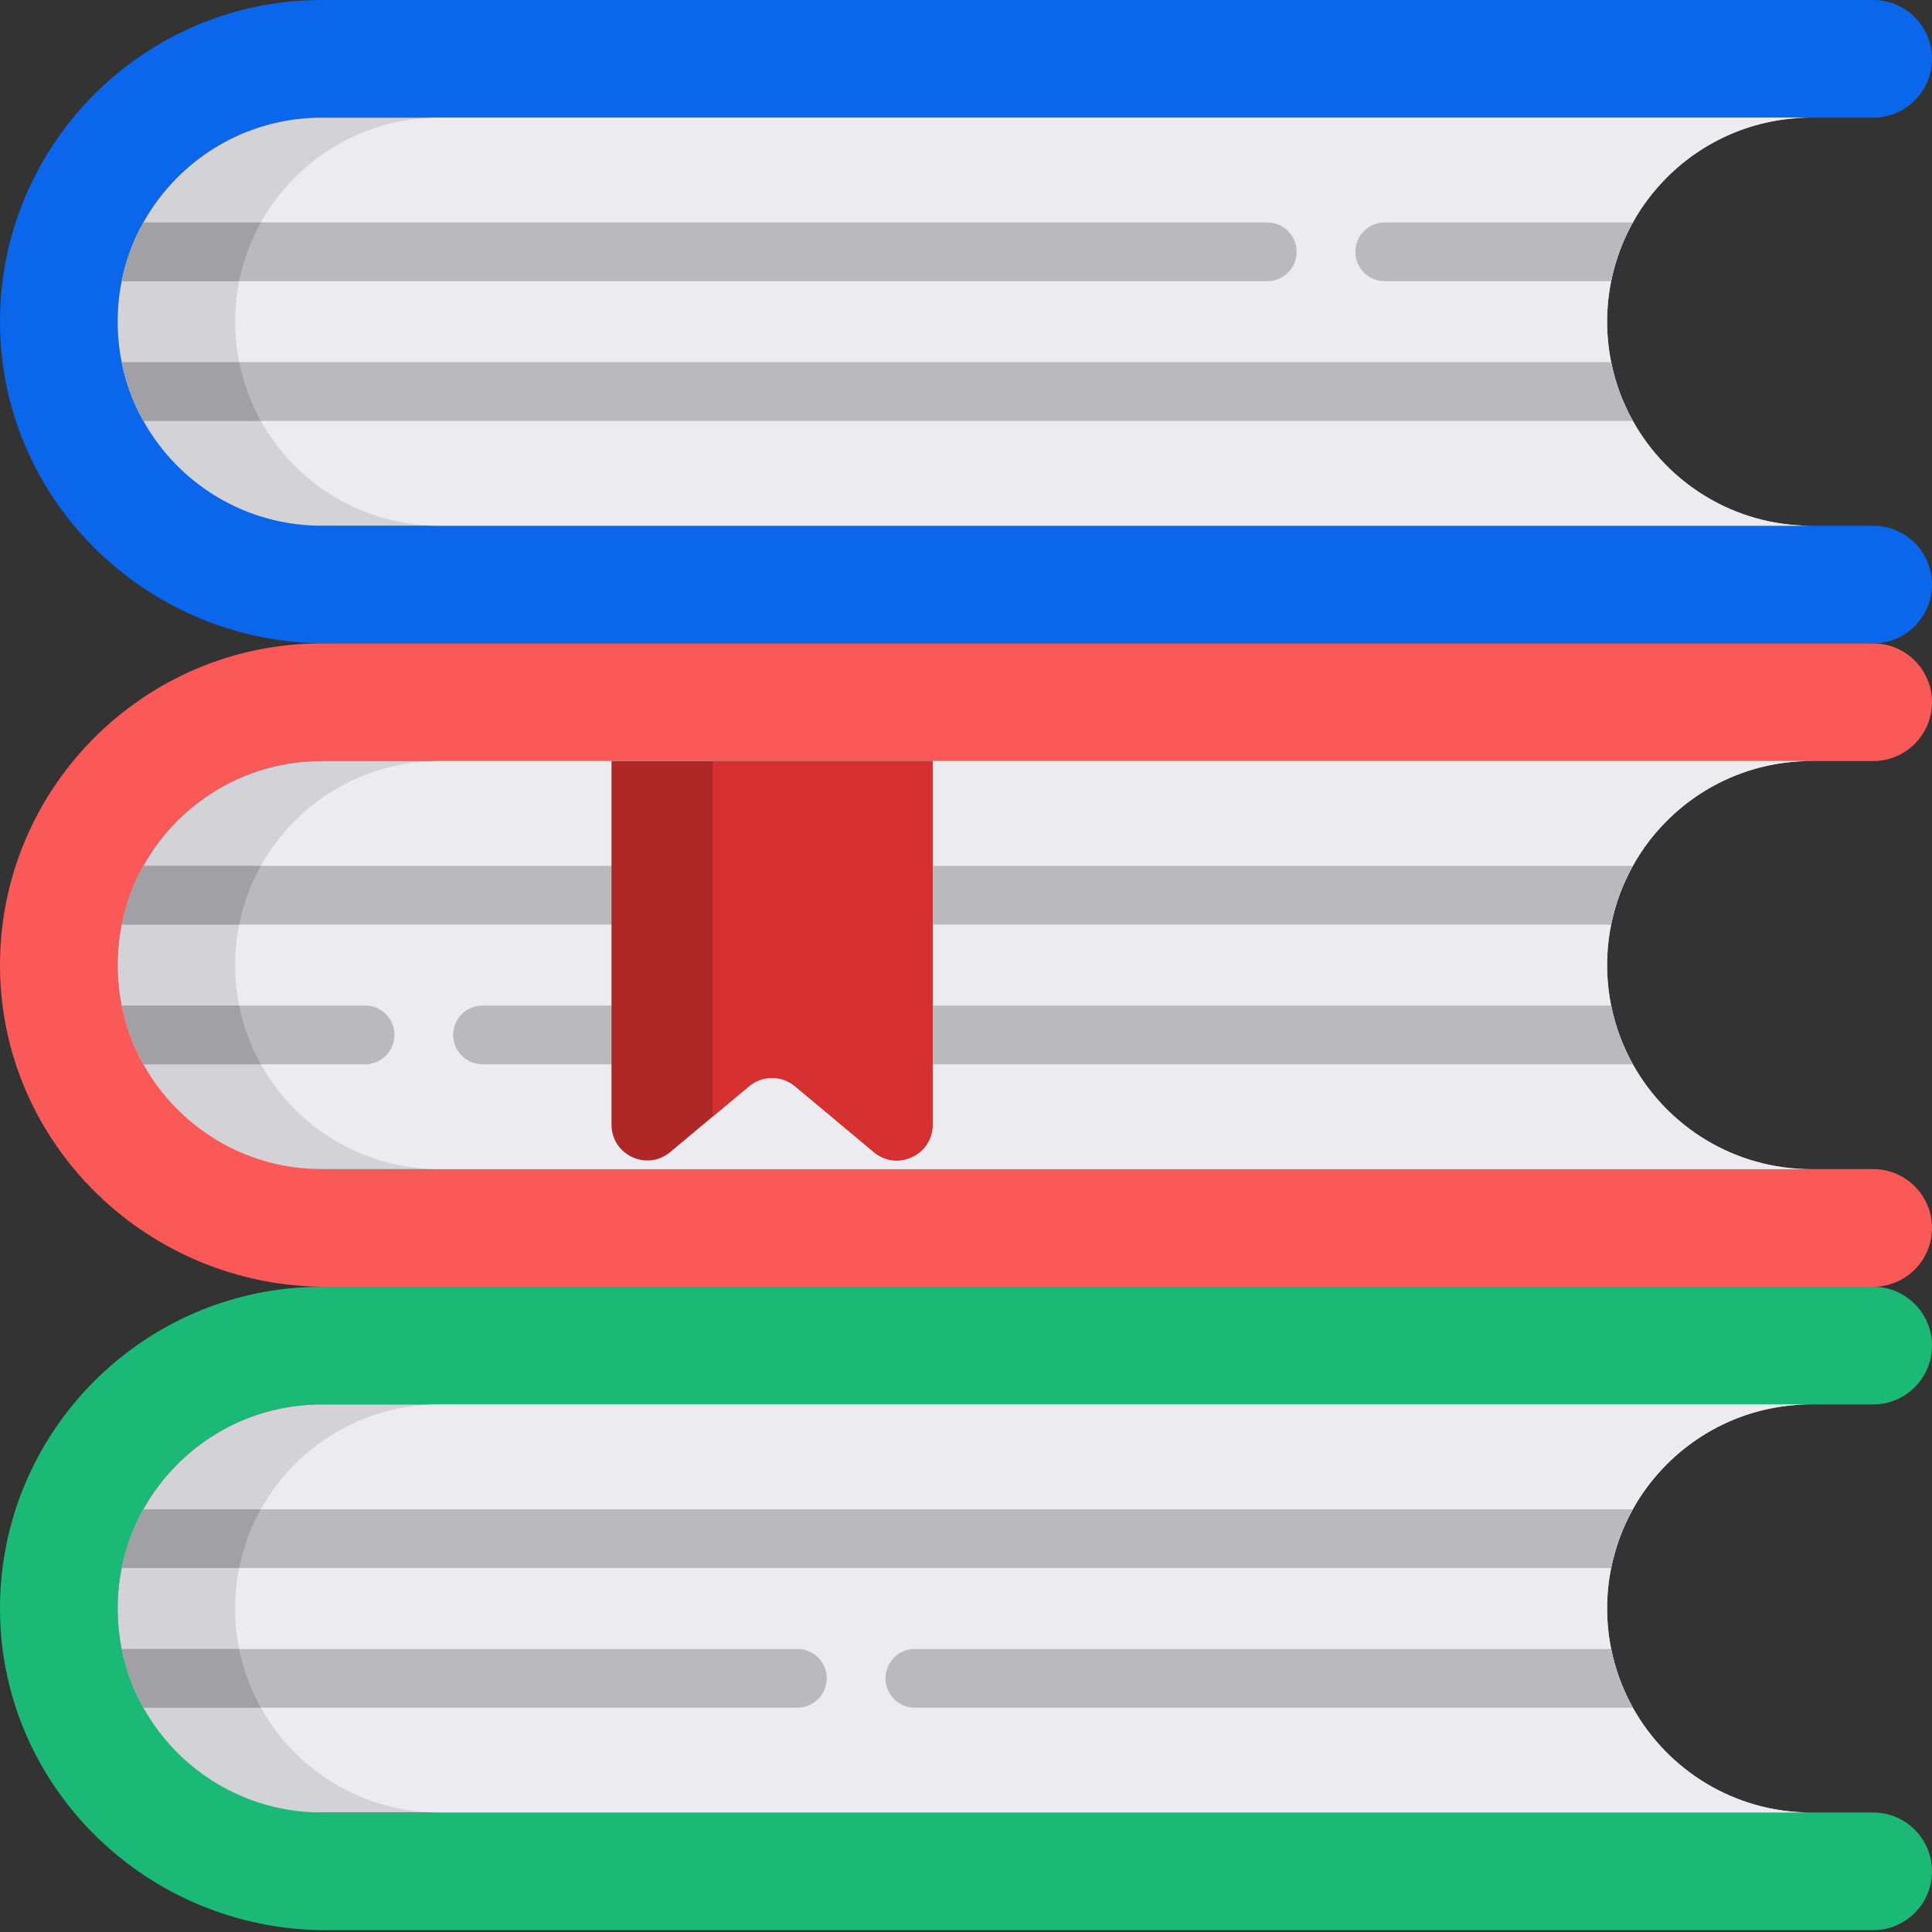
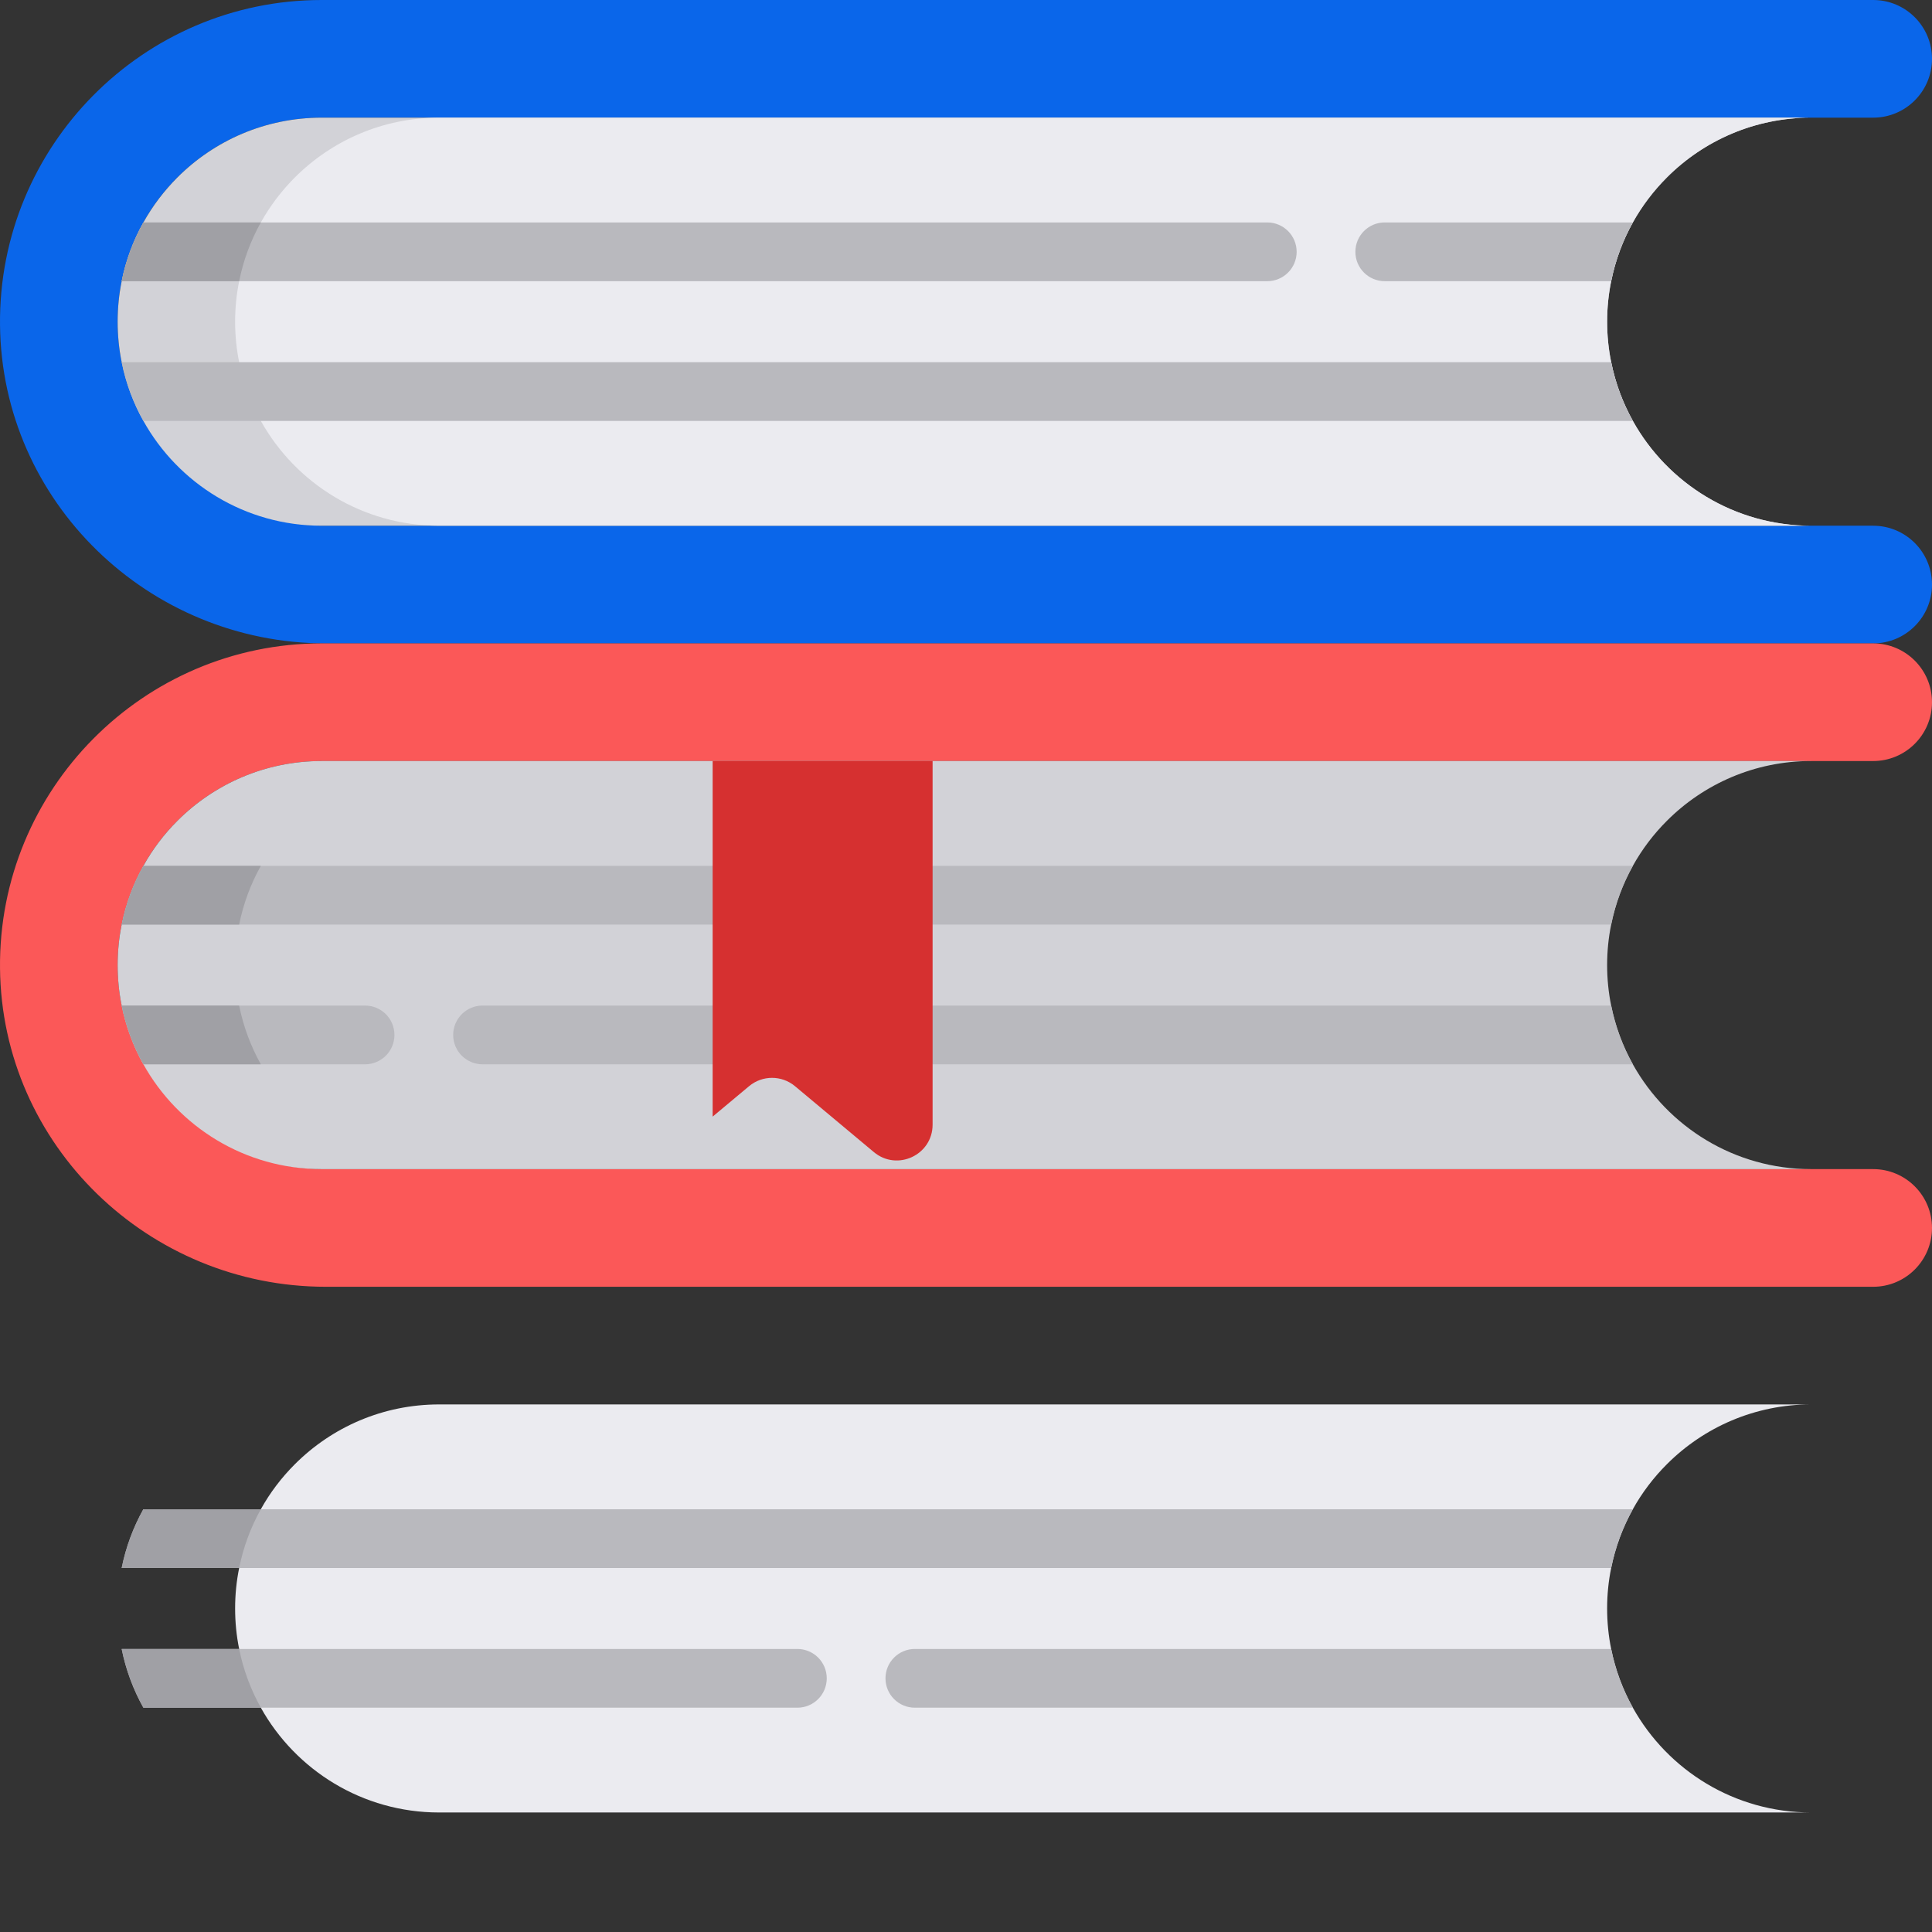
<svg xmlns="http://www.w3.org/2000/svg" height="512pt" version="1.1" viewBox="0 0 512 512" width="512pt">
  <rect x="0" y="0" width="512" height="512" fill="#333333" stroke="none" />
  <g id="surface1">
    <path d="M 512 154.914 C 512 163.523 505.02 170.504 496.41 170.504 L 86.344 170.504 C 39.41 170.504 0.465 133.031 0.004 86.102 C -0.461 38.707 37.961 0 85.258 0 L 496.41 0 C 505.02 0 512 6.98 512 15.59 C 512 24.199 505.02 31.18 496.41 31.18 L 85.258 31.18 C 70.32 31.18 56.805 37.23 47.023 47.012 C 37.18 56.844 31.117 70.457 31.18 85.473 C 31.305 115.383 56.152 139.324 86.062 139.324 L 496.41 139.324 C 505.02 139.324 512 146.305 512 154.914 Z M 512 154.914 " style=" stroke:none;fill-rule:nonzero;fill:rgb(3.922%,40%,91.765%);fill-opacity:1;" />
    <path d="M 479.98 139.324 L 85.254 139.324 C 64.934 139.324 47.23 128.117 37.996 111.543 C 35.316 106.758 33.355 101.52 32.246 95.977 C 31.539 92.512 31.176 88.922 31.176 85.246 C 31.176 81.574 31.539 77.984 32.246 74.516 C 33.355 68.977 35.316 63.734 37.996 58.949 C 40.441 54.562 43.496 50.547 47.023 47.016 C 56.809 37.23 70.32 31.18 85.254 31.18 L 479.98 31.18 C 465.059 31.18 451.527 37.23 441.754 47.016 C 438.223 50.547 435.172 54.562 432.723 58.949 C 430.047 63.734 428.086 68.977 426.977 74.516 C 426.27 77.984 425.906 81.574 425.906 85.246 C 425.906 88.922 426.27 92.512 426.977 95.977 C 428.086 101.52 430.047 106.758 432.723 111.543 C 441.961 128.117 459.664 139.324 479.98 139.324 Z M 479.98 139.324 " style=" stroke:none;fill-rule:nonzero;fill:rgb(82.353%,82.353%,84.314%);fill-opacity:1;" />
    <path d="M 512 325.418 C 512 334.027 505.02 341.008 496.41 341.008 L 86.344 341.008 C 39.41 341.008 0.465 303.535 0.004 256.602 C -0.461 209.211 37.961 170.504 85.258 170.504 L 496.41 170.504 C 505.02 170.504 512 177.484 512 186.094 C 512 194.703 505.02 201.684 496.41 201.684 L 85.258 201.684 C 70.32 201.684 56.805 207.734 47.023 217.516 C 37.18 227.348 31.117 240.961 31.18 255.977 C 31.305 285.887 56.152 309.828 86.062 309.828 L 496.41 309.828 C 505.02 309.828 512 316.809 512 325.418 Z M 512 325.418 " style=" stroke:none;fill-rule:nonzero;fill:rgb(98.431%,34.51%,34.51%);fill-opacity:1;" />
    <path d="M 479.98 309.832 L 85.254 309.832 C 64.945 309.832 47.242 298.625 37.996 282.051 C 35.328 277.27 33.355 272.027 32.246 266.484 C 31.539 263.02 31.176 259.43 31.176 255.754 C 31.176 252.082 31.539 248.492 32.246 245.027 C 33.355 239.484 35.316 234.242 37.996 229.461 C 40.441 225.059 43.484 221.043 47.023 217.516 C 56.809 207.73 70.32 201.68 85.254 201.68 L 479.98 201.68 C 465.059 201.68 451.527 207.73 441.754 217.516 C 438.215 221.043 435.172 225.059 432.723 229.461 C 430.047 234.242 428.086 239.484 426.977 245.027 C 426.27 248.492 425.906 252.082 425.906 255.754 C 425.906 259.43 426.27 263.02 426.977 266.484 C 428.086 272.027 430.047 277.27 432.723 282.051 C 441.969 298.625 459.664 309.832 479.98 309.832 Z M 479.98 309.832 " style=" stroke:none;fill-rule:nonzero;fill:rgb(82.353%,82.353%,84.314%);fill-opacity:1;" />
-     <path d="M 512 495.922 C 512 504.531 505.02 511.512 496.41 511.512 L 86.344 511.512 C 39.41 511.512 0.465 474.039 0.004 427.105 C -0.461 379.715 37.961 341.008 85.258 341.008 L 496.41 341.008 C 505.02 341.008 512 347.988 512 356.598 C 512 365.207 505.02 372.188 496.41 372.188 L 85.258 372.188 C 70.32 372.188 56.805 378.238 47.023 388.02 C 37.18 397.852 31.117 411.465 31.18 426.48 C 31.305 456.391 56.152 480.332 86.062 480.332 L 496.41 480.332 C 505.02 480.332 512 487.312 512 495.922 Z M 512 495.922 " style=" stroke:none;fill-rule:nonzero;fill:rgb(10.196%,72.549%,45.882%);fill-opacity:1;" />
-     <path d="M 479.98 480.328 L 85.254 480.328 C 64.945 480.328 47.242 469.121 37.996 452.559 C 35.328 447.777 33.355 442.535 32.246 436.996 C 31.539 433.527 31.176 429.926 31.176 426.254 C 31.176 422.582 31.539 419 32.246 415.535 C 33.355 409.992 35.316 404.762 37.984 399.969 C 40.434 395.566 43.484 391.551 47.023 388.023 C 56.809 378.238 70.32 372.188 85.254 372.188 L 479.98 372.188 C 465.059 372.188 451.527 378.238 441.754 388.023 C 438.215 391.551 435.164 395.566 432.715 399.969 C 430.047 404.762 428.086 409.992 426.977 415.535 C 426.27 419 425.906 422.582 425.906 426.254 C 425.906 429.926 426.27 433.527 426.977 436.996 C 428.086 442.535 430.059 447.777 432.723 452.559 C 441.969 469.121 459.664 480.328 479.98 480.328 Z M 479.98 480.328 " style=" stroke:none;fill-rule:nonzero;fill:rgb(82.353%,82.353%,84.314%);fill-opacity:1;" />
    <path d="M 479.98 139.324 L 116.383 139.324 C 96.066 139.324 78.363 128.117 69.125 111.543 C 66.449 106.758 64.488 101.52 63.379 95.977 C 62.672 92.512 62.309 88.922 62.309 85.246 C 62.309 81.574 62.672 77.984 63.379 74.516 C 64.488 68.977 66.449 63.734 69.125 58.949 C 71.574 54.562 74.625 50.547 78.152 47.016 C 87.941 37.23 101.449 31.18 116.383 31.18 L 479.98 31.18 C 465.059 31.18 451.527 37.23 441.754 47.016 C 438.223 50.547 435.172 54.562 432.723 58.949 C 430.047 63.734 428.086 68.977 426.977 74.516 C 426.27 77.984 425.906 81.574 425.906 85.246 C 425.906 88.922 426.27 92.512 426.977 95.977 C 428.086 101.52 430.047 106.758 432.723 111.543 C 441.961 128.117 459.664 139.324 479.98 139.324 Z M 479.98 139.324 " style=" stroke:none;fill-rule:nonzero;fill:rgb(92.157%,92.157%,94.118%);fill-opacity:1;" />
-     <path d="M 479.98 309.832 L 116.383 309.832 C 96.074 309.832 78.371 298.625 69.125 282.051 C 66.461 277.27 64.488 272.027 63.379 266.484 C 62.672 263.02 62.309 259.43 62.309 255.754 C 62.309 252.082 62.672 248.492 63.379 245.027 C 64.488 239.484 66.449 234.242 69.125 229.461 C 71.574 225.059 74.617 221.043 78.152 217.516 C 87.941 207.73 101.449 201.68 116.383 201.68 L 479.98 201.68 C 465.059 201.68 451.527 207.73 441.754 217.516 C 438.215 221.043 435.172 225.059 432.723 229.461 C 430.047 234.242 428.086 239.484 426.977 245.027 C 426.27 248.492 425.906 252.082 425.906 255.754 C 425.906 259.43 426.27 263.02 426.977 266.484 C 428.086 272.027 430.047 277.27 432.723 282.051 C 441.969 298.625 459.664 309.832 479.98 309.832 Z M 479.98 309.832 " style=" stroke:none;fill-rule:nonzero;fill:rgb(92.157%,92.157%,94.118%);fill-opacity:1;" />
    <path d="M 479.98 480.328 L 116.383 480.328 C 96.074 480.328 78.371 469.121 69.125 452.559 C 66.461 447.777 64.488 442.535 63.379 436.996 C 62.672 433.527 62.309 429.926 62.309 426.254 C 62.309 422.582 62.672 419 63.379 415.535 C 64.488 409.992 66.449 404.762 69.117 399.969 C 71.566 395.566 74.617 391.551 78.152 388.023 C 87.941 378.238 101.449 372.188 116.383 372.188 L 479.98 372.188 C 465.059 372.188 451.527 378.238 441.754 388.023 C 438.215 391.551 435.164 395.566 432.715 399.969 C 430.047 404.762 428.086 409.992 426.977 415.535 C 426.27 419 425.906 422.582 425.906 426.254 C 425.906 429.926 426.27 433.527 426.977 436.996 C 428.086 442.535 430.059 447.777 432.723 452.559 C 441.969 469.121 459.664 480.328 479.98 480.328 Z M 479.98 480.328 " style=" stroke:none;fill-rule:nonzero;fill:rgb(92.157%,92.157%,94.118%);fill-opacity:1;" />
    <path d="M 366.973 58.949 C 362.668 58.949 359.191 62.438 359.191 66.734 C 359.191 71.039 362.668 74.516 366.973 74.516 L 426.977 74.516 C 428.086 68.977 430.047 63.734 432.723 58.949 Z M 335.844 58.949 L 37.996 58.949 C 35.316 63.734 33.355 68.977 32.246 74.516 L 335.844 74.516 C 340.137 74.516 343.625 71.039 343.625 66.734 C 343.625 62.438 340.137 58.949 335.844 58.949 Z M 335.844 58.949 " style=" stroke:none;fill-rule:nonzero;fill:rgb(72.549%,72.549%,74.51%);fill-opacity:1;" />
    <path d="M 432.723 111.543 L 37.996 111.543 C 35.316 106.758 33.355 101.52 32.246 95.977 L 426.977 95.977 C 428.086 101.52 430.047 106.758 432.723 111.543 Z M 432.723 111.543 " style=" stroke:none;fill-rule:nonzero;fill:rgb(72.549%,72.549%,74.51%);fill-opacity:1;" />
    <path d="M 432.723 229.461 C 430.047 234.242 428.086 239.484 426.977 245.027 L 32.246 245.027 C 33.355 239.484 35.316 234.242 37.996 229.461 Z M 432.723 229.461 " style=" stroke:none;fill-rule:nonzero;fill:rgb(72.549%,72.549%,74.51%);fill-opacity:1;" />
    <path d="M 426.977 266.484 L 127.883 266.484 C 123.586 266.484 120.098 269.973 120.098 274.27 C 120.098 278.566 123.586 282.051 127.883 282.051 L 432.723 282.051 C 430.047 277.27 428.086 272.027 426.977 266.484 Z M 96.75 266.484 L 32.246 266.484 C 33.355 272.027 35.328 277.27 37.996 282.051 L 96.75 282.051 C 101.047 282.051 104.531 278.566 104.531 274.27 C 104.531 269.973 101.047 266.484 96.75 266.484 Z M 96.75 266.484 " style=" stroke:none;fill-rule:nonzero;fill:rgb(72.549%,72.549%,74.51%);fill-opacity:1;" />
    <path d="M 432.715 399.969 C 430.047 404.762 428.086 409.992 426.977 415.535 L 32.246 415.535 C 33.355 409.992 35.316 404.762 37.984 399.969 Z M 432.715 399.969 " style=" stroke:none;fill-rule:nonzero;fill:rgb(72.549%,72.549%,74.51%);fill-opacity:1;" />
    <path d="M 426.977 436.996 L 242.445 436.996 C 238.141 436.996 234.664 440.469 234.664 444.777 C 234.664 449.074 238.141 452.559 242.445 452.559 L 432.723 452.559 C 430.059 447.777 428.086 442.535 426.977 436.996 Z M 211.316 436.996 L 32.246 436.996 C 33.355 442.535 35.328 447.777 37.996 452.559 L 211.316 452.559 C 215.609 452.559 219.098 449.074 219.098 444.777 C 219.098 440.469 215.609 436.996 211.316 436.996 Z M 211.316 436.996 " style=" stroke:none;fill-rule:nonzero;fill:rgb(72.549%,72.549%,74.51%);fill-opacity:1;" />
-     <path d="M 247.148 201.68 L 247.148 298.043 C 247.148 306.086 237.758 310.477 231.582 305.316 L 210.684 287.852 C 207.152 284.906 202.039 284.906 198.508 287.852 L 188.859 295.914 L 177.609 305.316 C 171.434 310.477 162.055 306.086 162.055 298.043 L 162.055 201.68 Z M 247.148 201.68 " style=" stroke:none;fill-rule:nonzero;fill:rgb(68.627%,15.294%,15.294%);fill-opacity:1;" />
    <path d="M 247.148 201.68 L 247.148 298.043 C 247.148 306.086 237.758 310.477 231.582 305.316 L 210.684 287.852 C 207.152 284.906 202.039 284.906 198.508 287.852 L 188.859 295.914 L 188.859 201.68 Z M 247.148 201.68 " style=" stroke:none;fill-rule:nonzero;fill:rgb(83.922%,18.824%,18.824%);fill-opacity:1;" />
    <path d="M 69.125 58.949 L 37.996 58.949 C 35.316 63.734 33.355 68.977 32.246 74.516 L 63.379 74.516 C 64.488 68.977 66.449 63.734 69.125 58.949 Z M 69.125 58.949 " style=" stroke:none;fill-rule:nonzero;fill:rgb(62.745%,62.745%,64.706%);fill-opacity:1;" />
-     <path d="M 32.246 95.977 C 33.355 101.52 35.316 106.758 37.996 111.543 L 69.125 111.543 C 66.449 106.758 64.488 101.52 63.379 95.977 Z M 32.246 95.977 " style=" stroke:none;fill-rule:nonzero;fill:rgb(62.745%,62.745%,64.706%);fill-opacity:1;" />
    <path d="M 32.246 245.027 L 63.379 245.027 C 64.488 239.484 66.449 234.242 69.125 229.461 L 37.996 229.461 C 35.316 234.242 33.355 239.484 32.246 245.027 Z M 32.246 245.027 " style=" stroke:none;fill-rule:nonzero;fill:rgb(62.745%,62.745%,64.706%);fill-opacity:1;" />
    <path d="M 32.246 266.484 C 33.355 272.027 35.328 277.27 37.996 282.051 L 69.125 282.051 C 66.461 277.27 64.488 272.027 63.379 266.484 Z M 32.246 266.484 " style=" stroke:none;fill-rule:nonzero;fill:rgb(62.745%,62.745%,64.706%);fill-opacity:1;" />
    <path d="M 69.117 399.969 L 37.984 399.969 C 35.316 404.762 33.355 409.992 32.246 415.535 L 63.379 415.535 C 64.488 409.992 66.449 404.762 69.117 399.969 Z M 69.117 399.969 " style=" stroke:none;fill-rule:nonzero;fill:rgb(62.745%,62.745%,64.706%);fill-opacity:1;" />
    <path d="M 32.246 436.996 C 33.355 442.535 35.328 447.777 37.996 452.559 L 69.125 452.559 C 66.461 447.777 64.488 442.535 63.379 436.996 Z M 32.246 436.996 " style=" stroke:none;fill-rule:nonzero;fill:rgb(62.745%,62.745%,64.706%);fill-opacity:1;" />
  </g>
</svg>